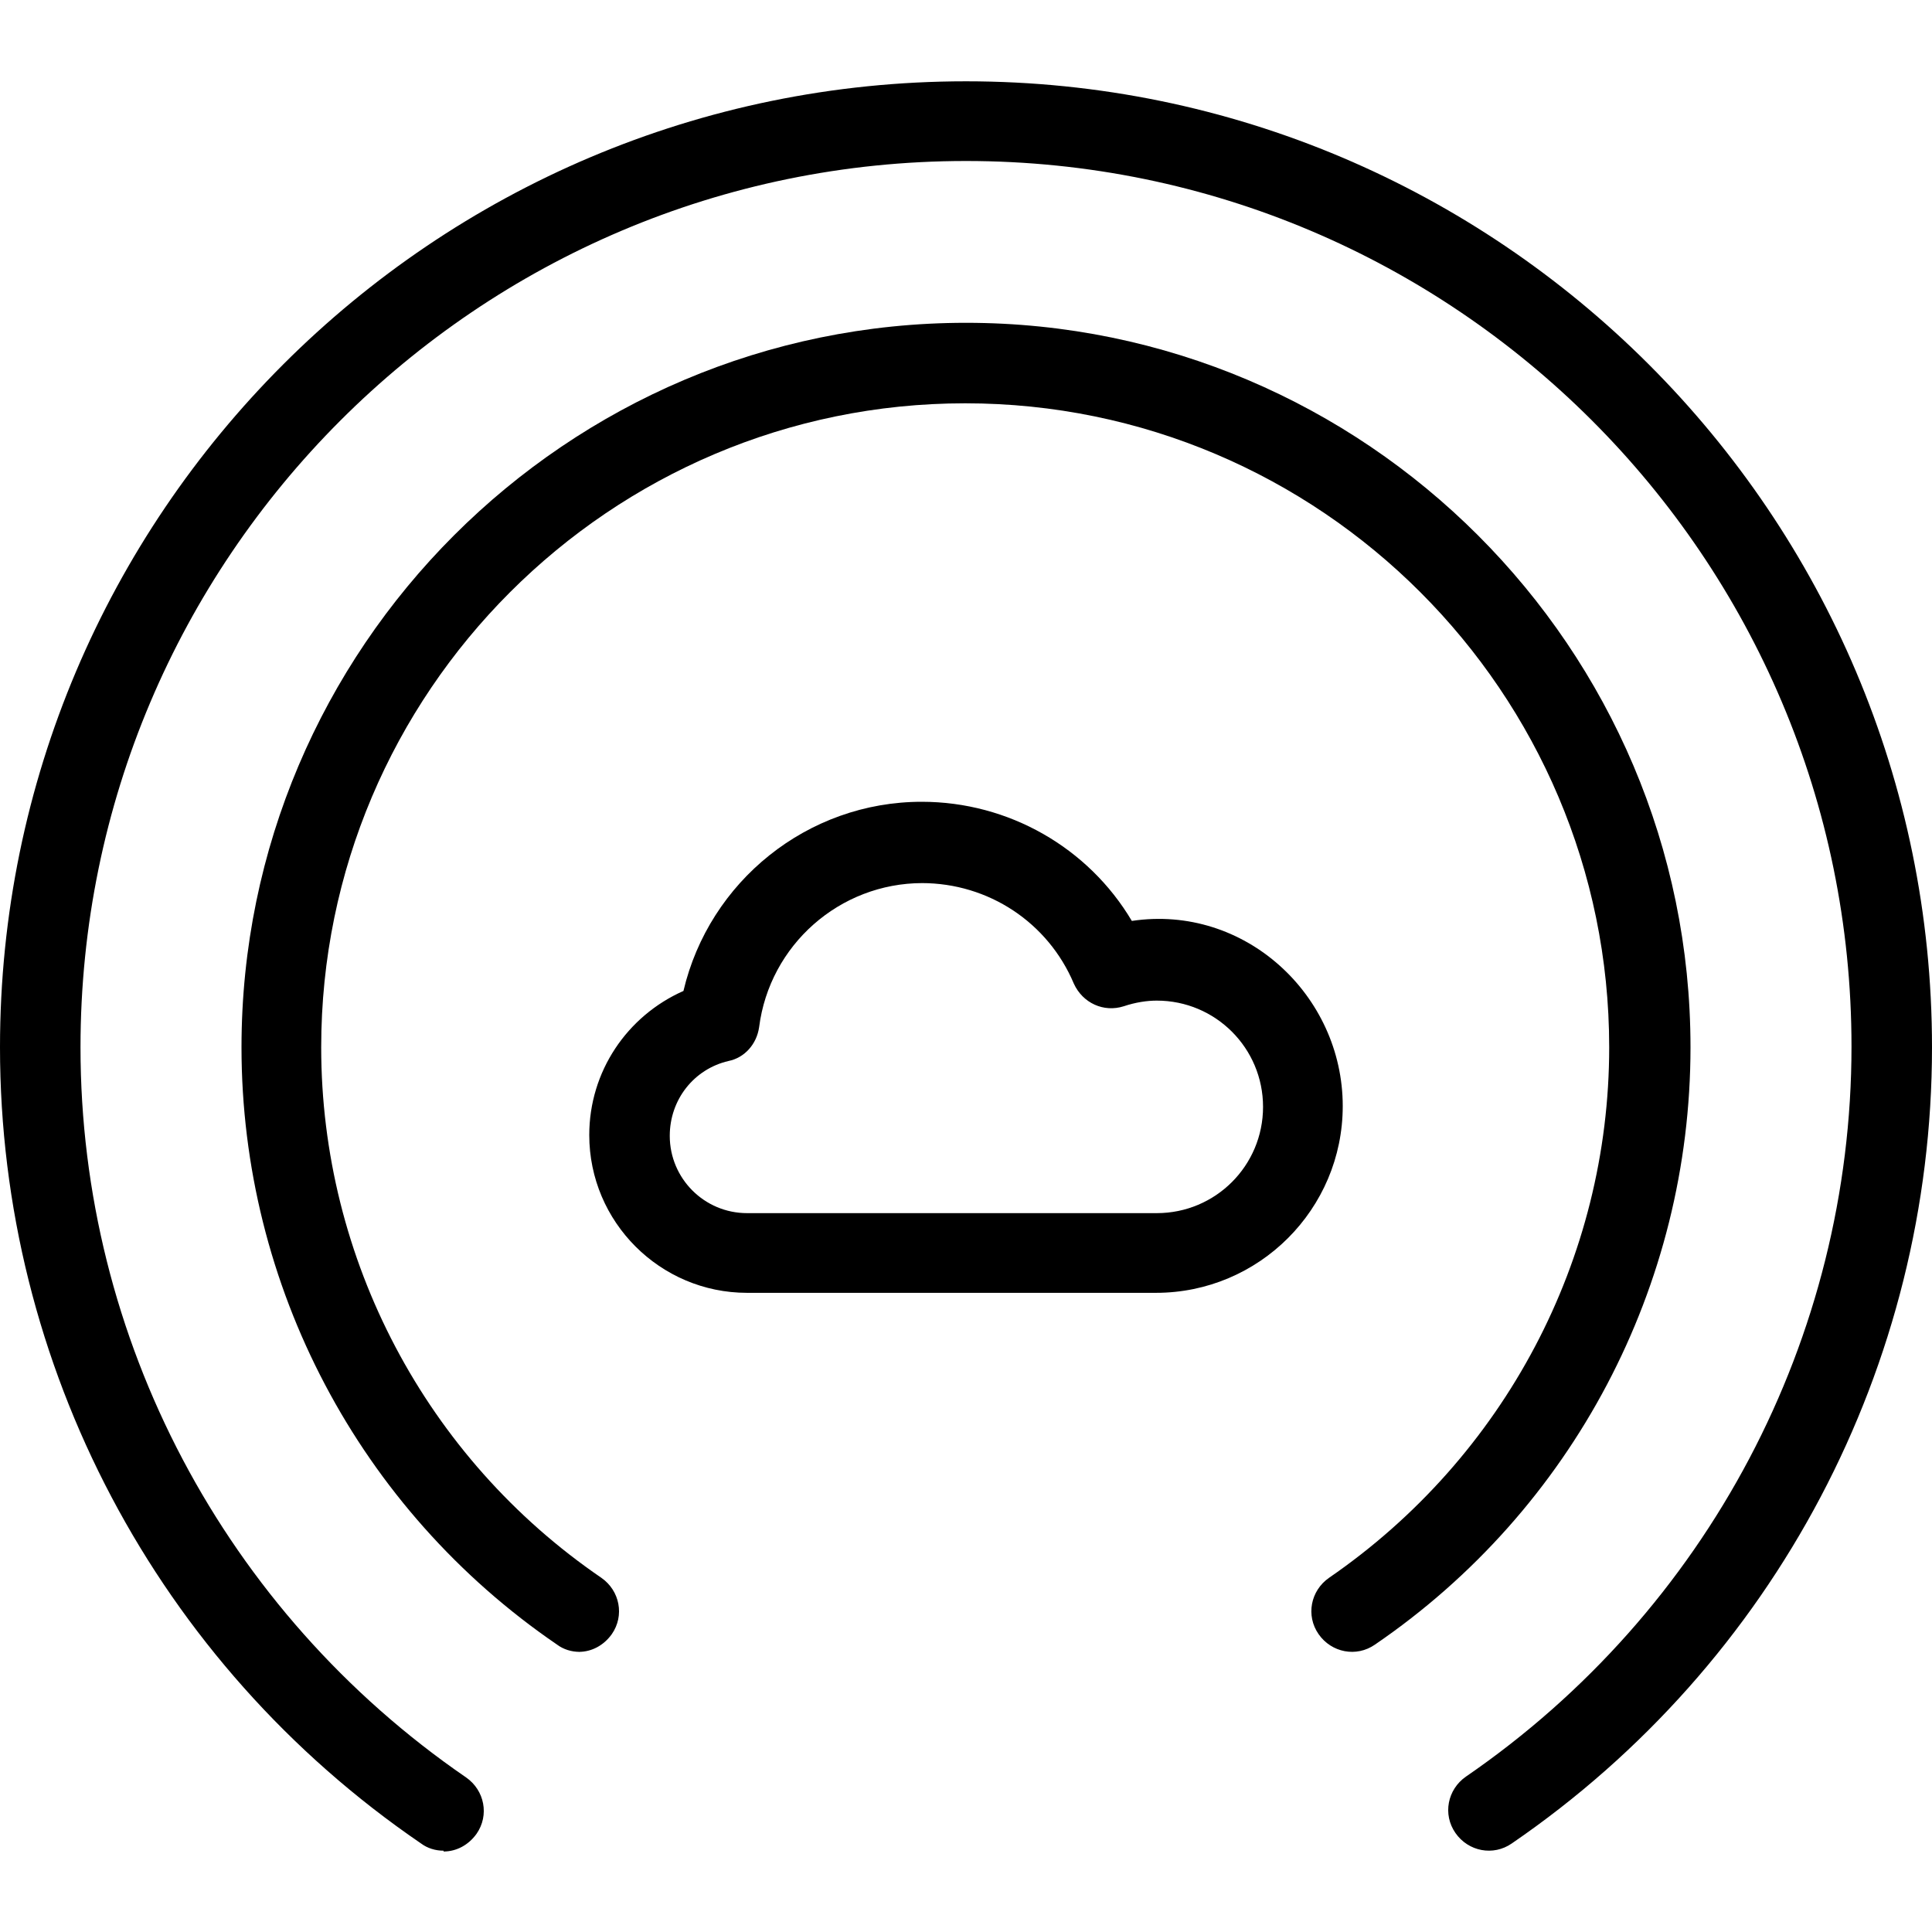
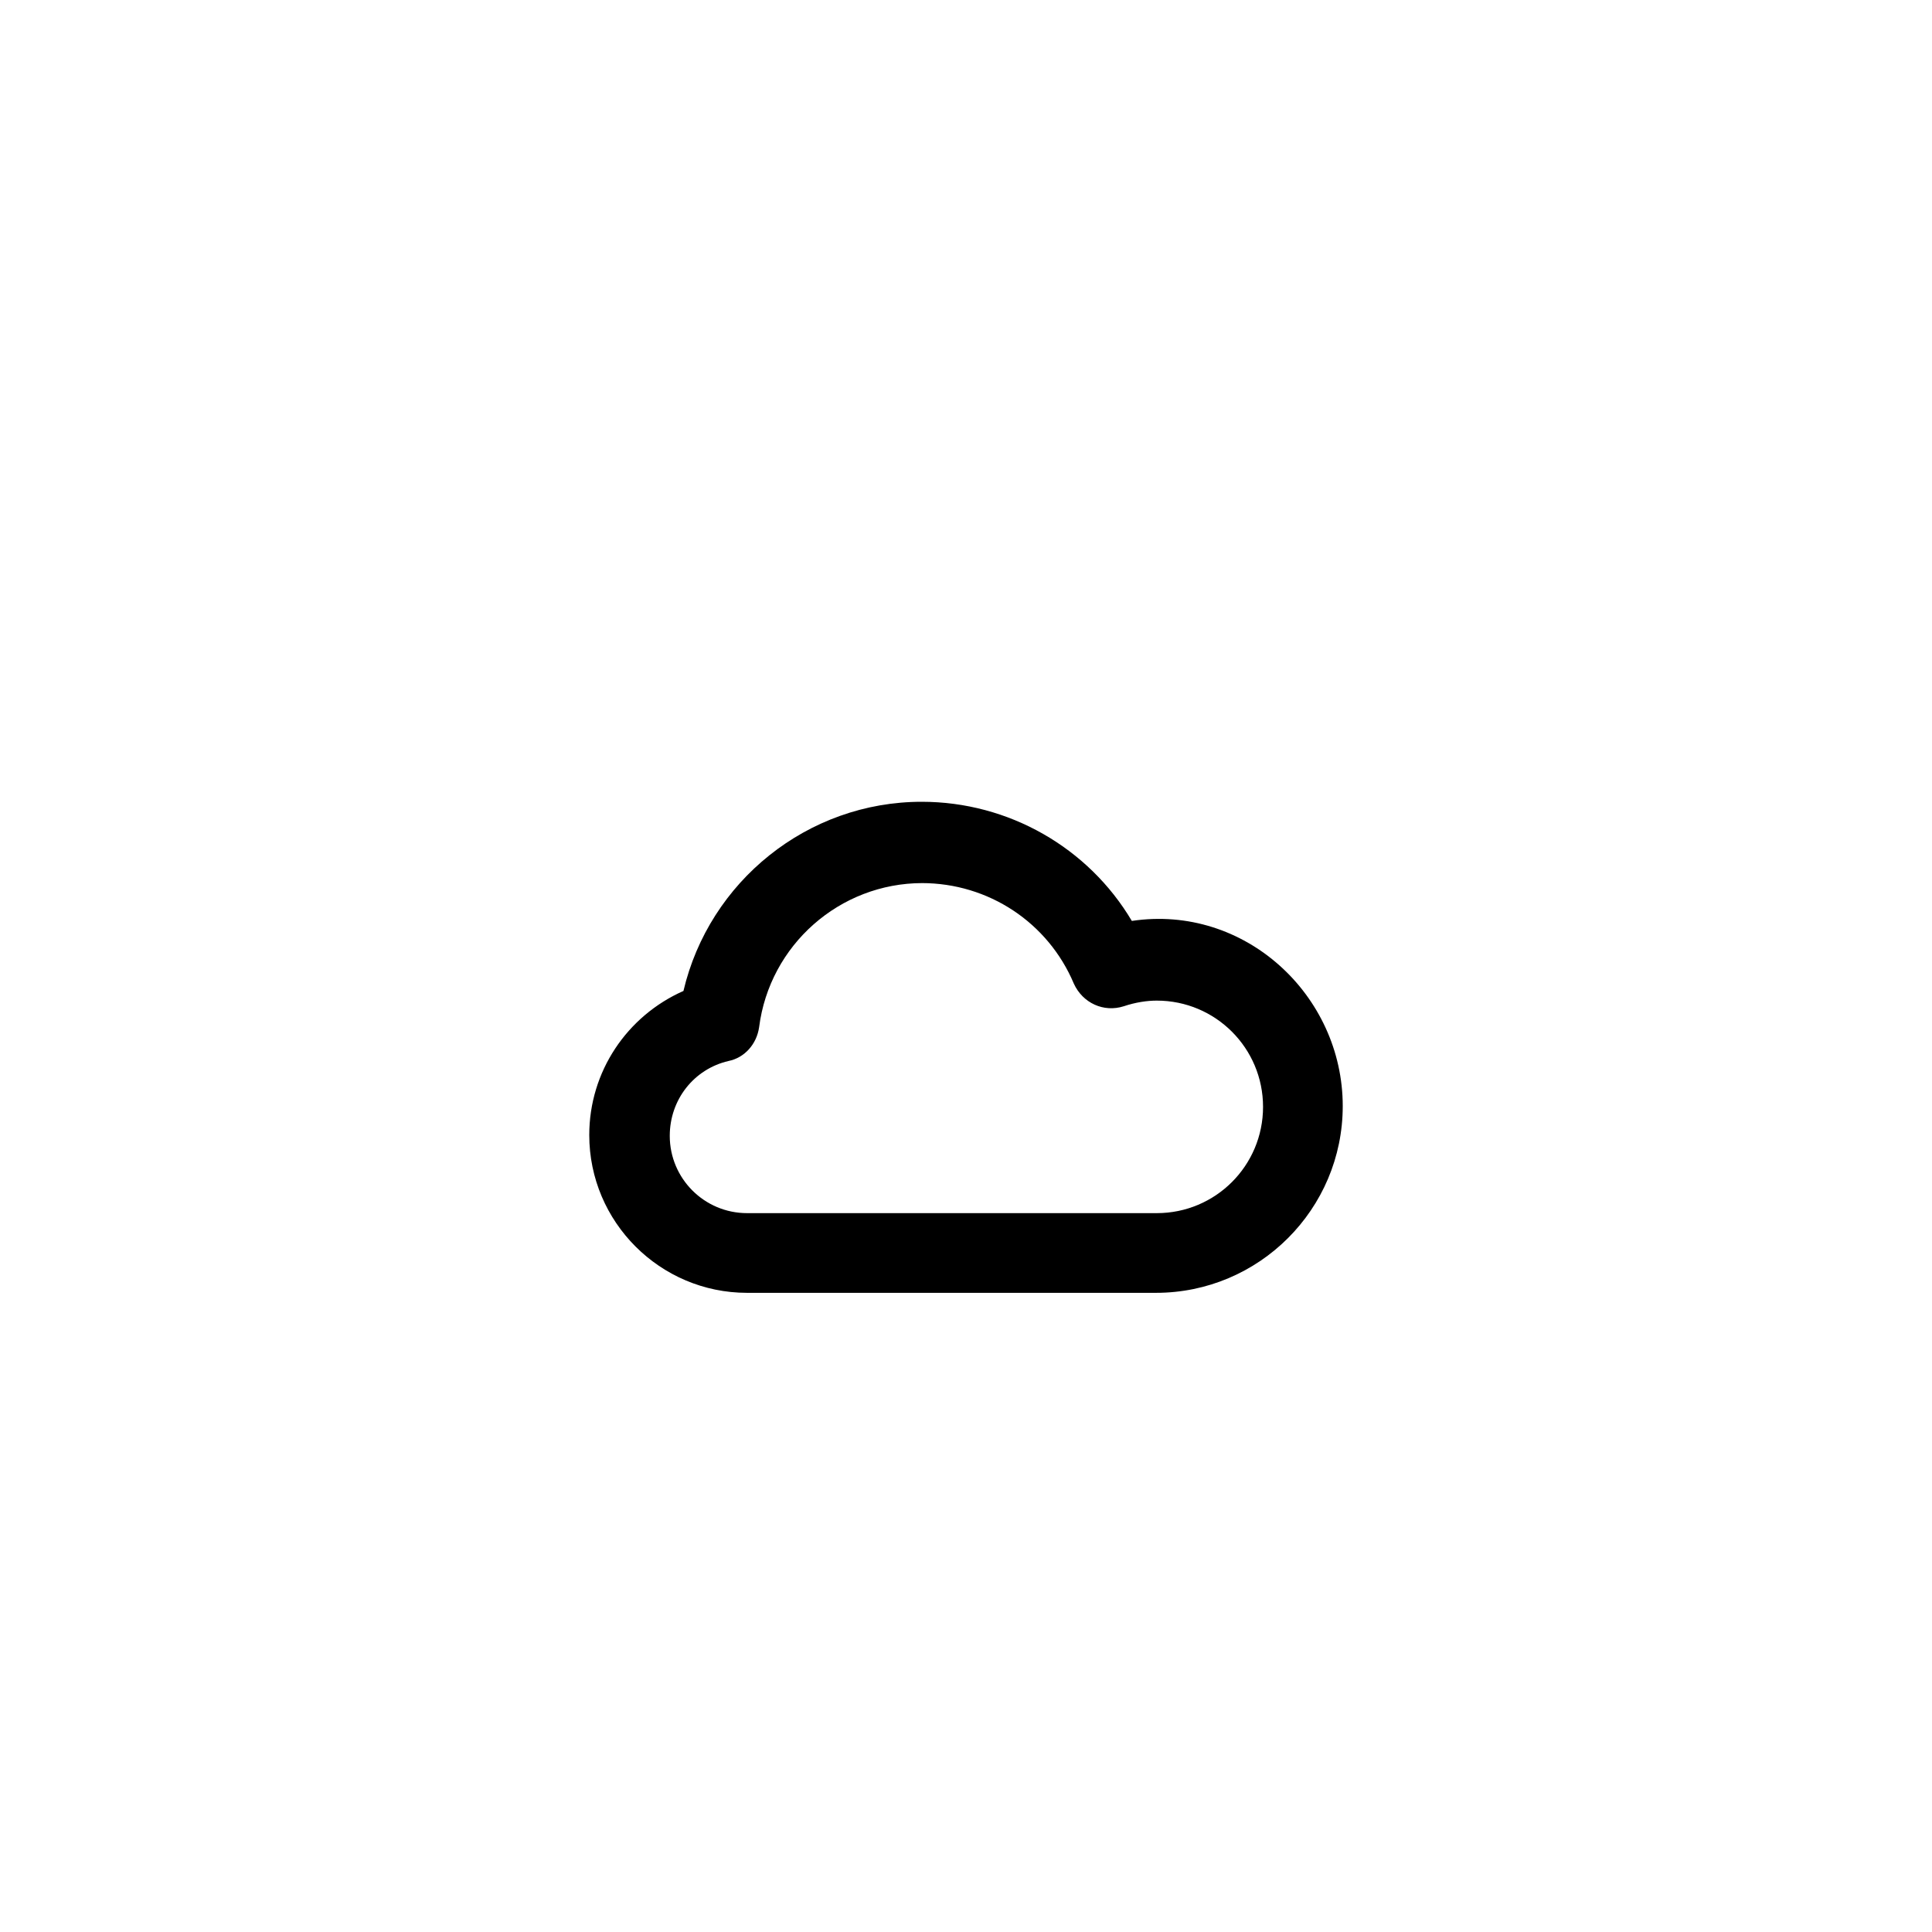
<svg xmlns="http://www.w3.org/2000/svg" id="uuid-b3b5bf8f-3f8b-4a30-bfd0-7a4a671a69c4" data-name="Icons" viewBox="0 0 24 24">
  <g>
-     <path d="m5.51,22.99c-.1,0-.2-.03-.28-.09C1.95,20.66,0,16.96,0,13.01,0,6.39,5.38,1.01,12,1.01s12,5.38,12,12c0,3.95-1.95,7.65-5.22,9.89-.23.16-.54.1-.7-.13-.16-.23-.1-.54.13-.7,3-2.06,4.79-5.45,4.79-9.07,0-6.07-4.93-11-11-11S1,6.94,1,13.01c0,3.62,1.79,7.01,4.79,9.07.23.16.29.47.13.7-.1.14-.25.22-.41.22Z" />
-     <path d="m7.2,20.52c-.1,0-.2-.03-.28-.09-2.46-1.68-3.92-4.46-3.92-7.42,0-4.96,4.04-9,9-9s9,4.04,9,9c0,2.96-1.46,5.74-3.92,7.42-.23.16-.54.1-.7-.13-.16-.23-.1-.54.13-.7,2.18-1.5,3.48-3.96,3.48-6.59,0-4.41-3.59-8-8-8s-8,3.59-8,8c0,2.63,1.3,5.1,3.48,6.59.23.16.29.47.13.7-.1.14-.25.22-.41.22Z" />
-   </g>
+     </g>
  <path d="m14.37,16.06h-5.09c-1.08,0-1.96-.88-1.96-1.96,0-.79.47-1.48,1.17-1.79.32-1.36,1.54-2.35,2.96-2.35,1.08,0,2.07.57,2.61,1.48,1.4-.21,2.62.92,2.62,2.3,0,1.28-1.04,2.32-2.32,2.32Zm-2.91-5.09c-1.03,0-1.9.77-2.03,1.79-.03.21-.18.38-.38.42-.43.1-.73.48-.73.93,0,.53.43.96.96.96h5.09c.73,0,1.32-.59,1.32-1.32s-.59-1.32-1.32-1.32c-.12,0-.26.02-.41.07-.25.08-.51-.04-.62-.28-.32-.76-1.06-1.25-1.89-1.25Z" />
</svg>